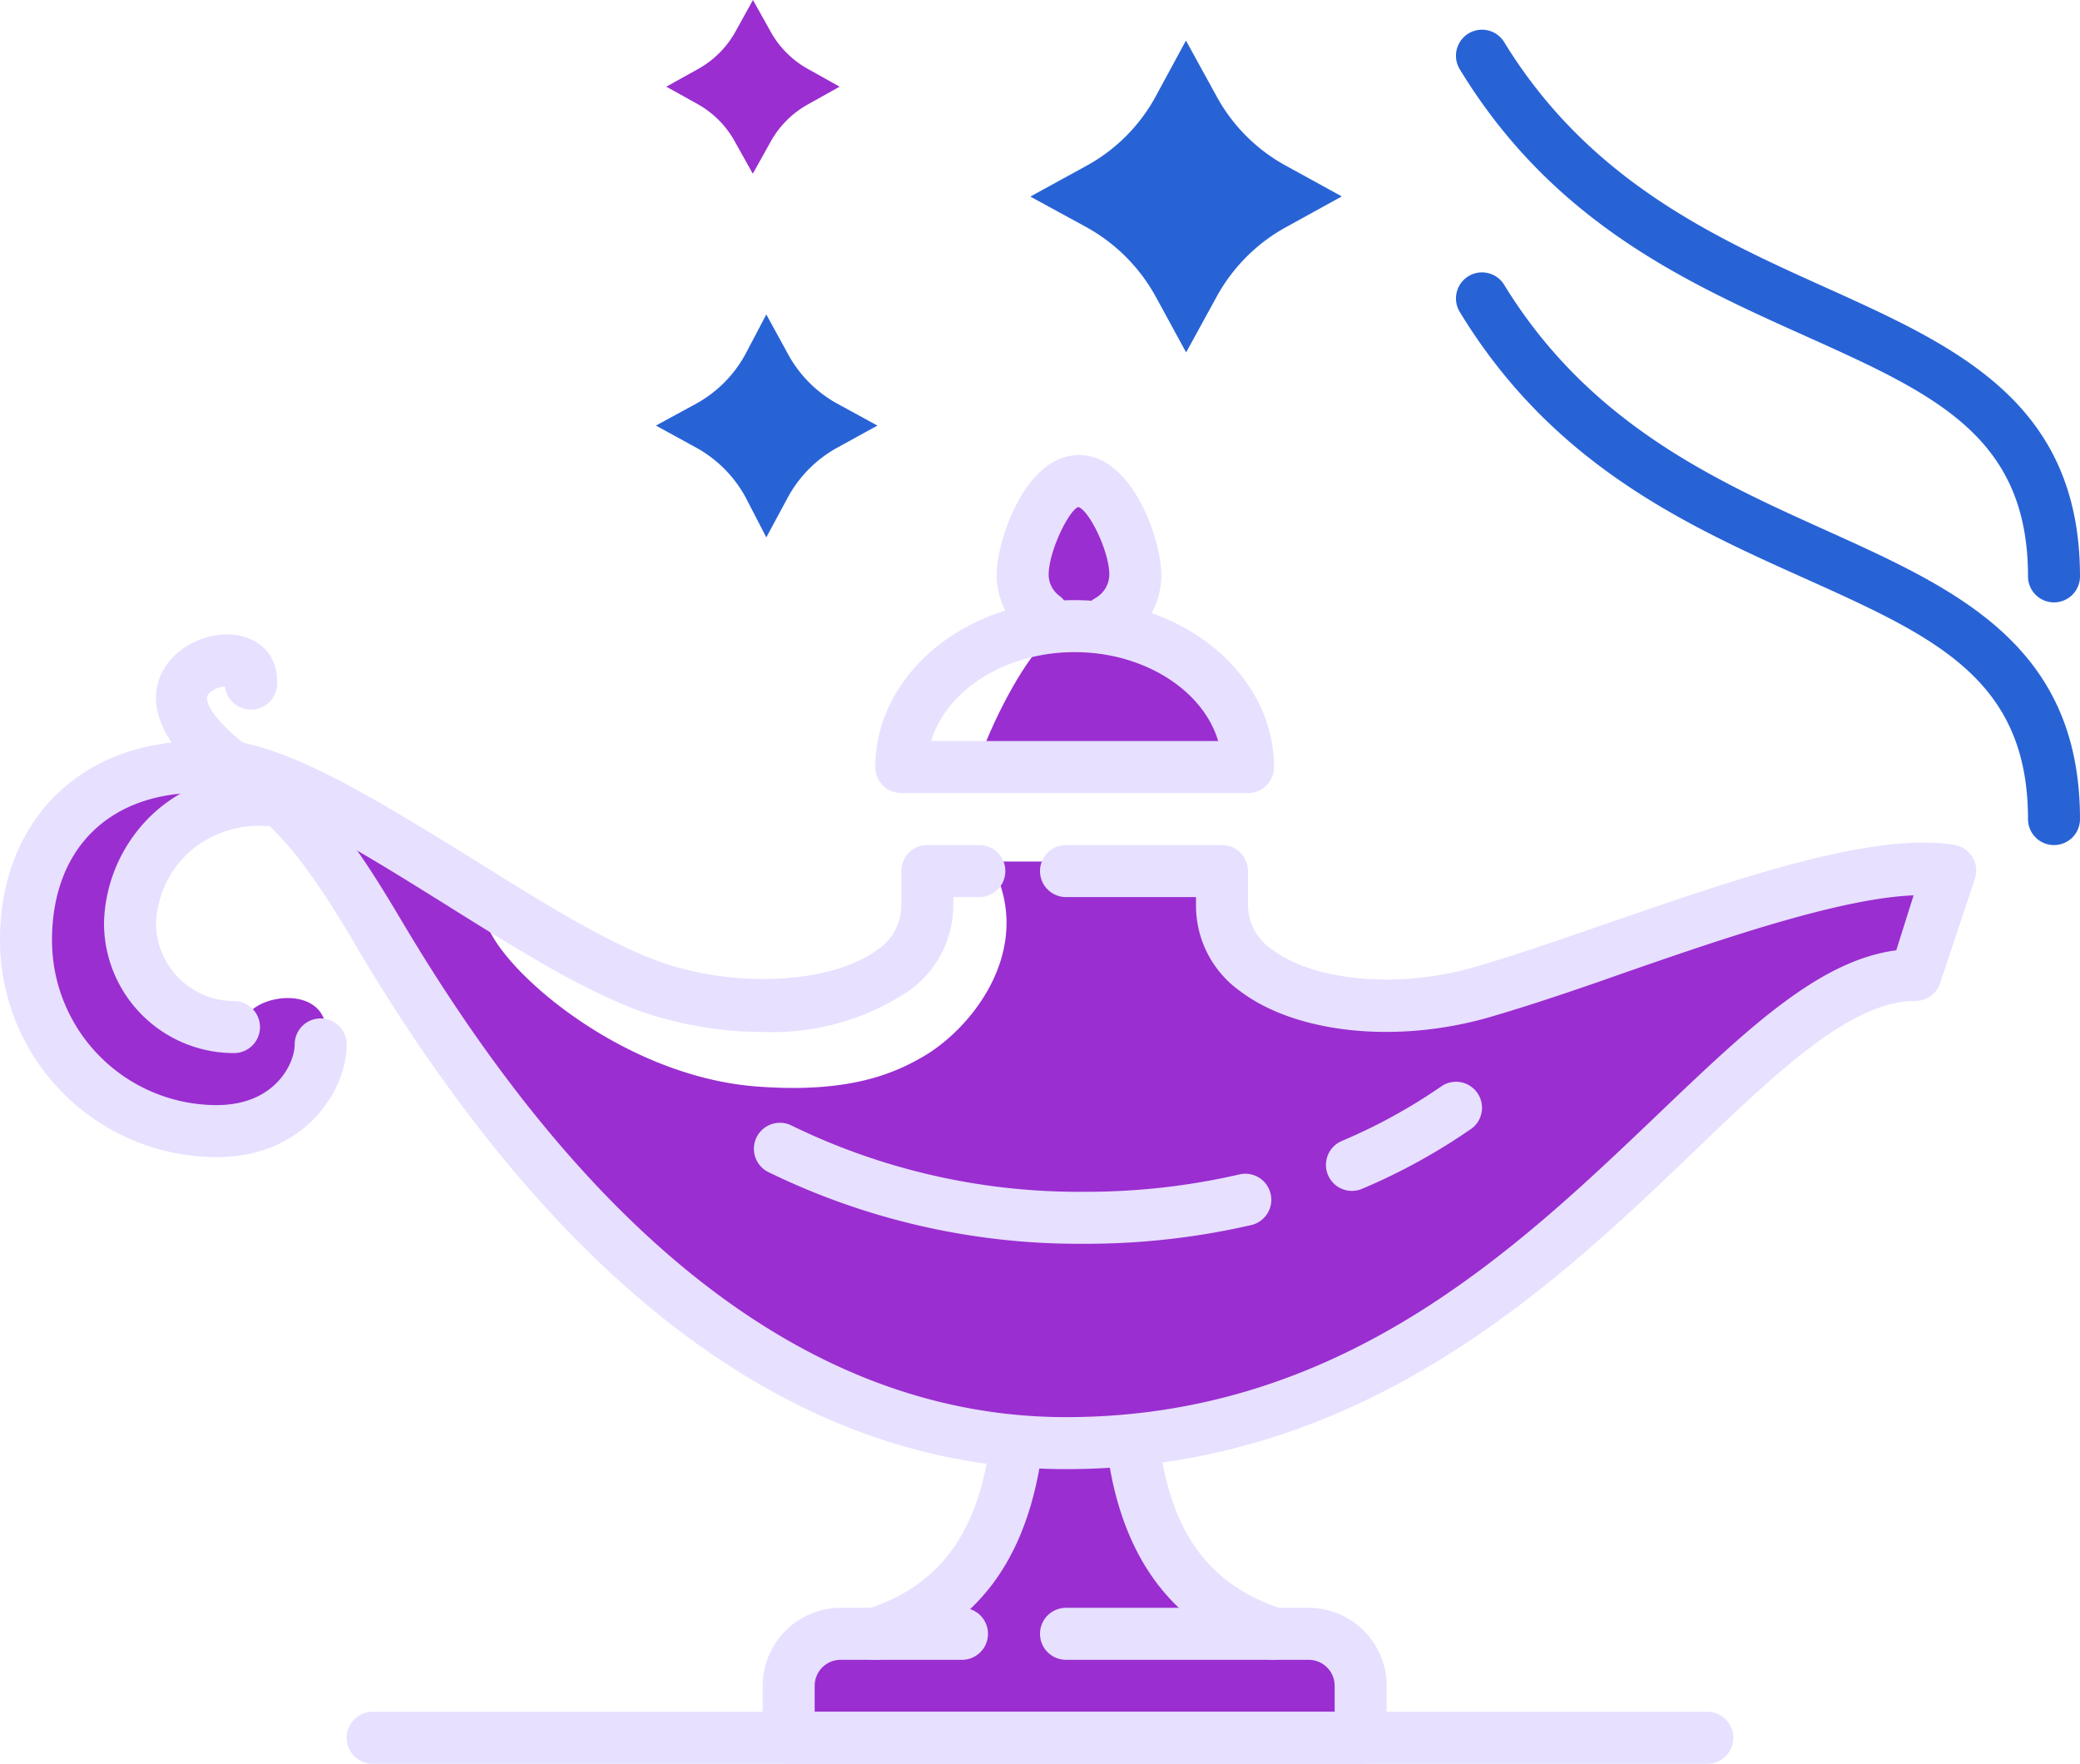
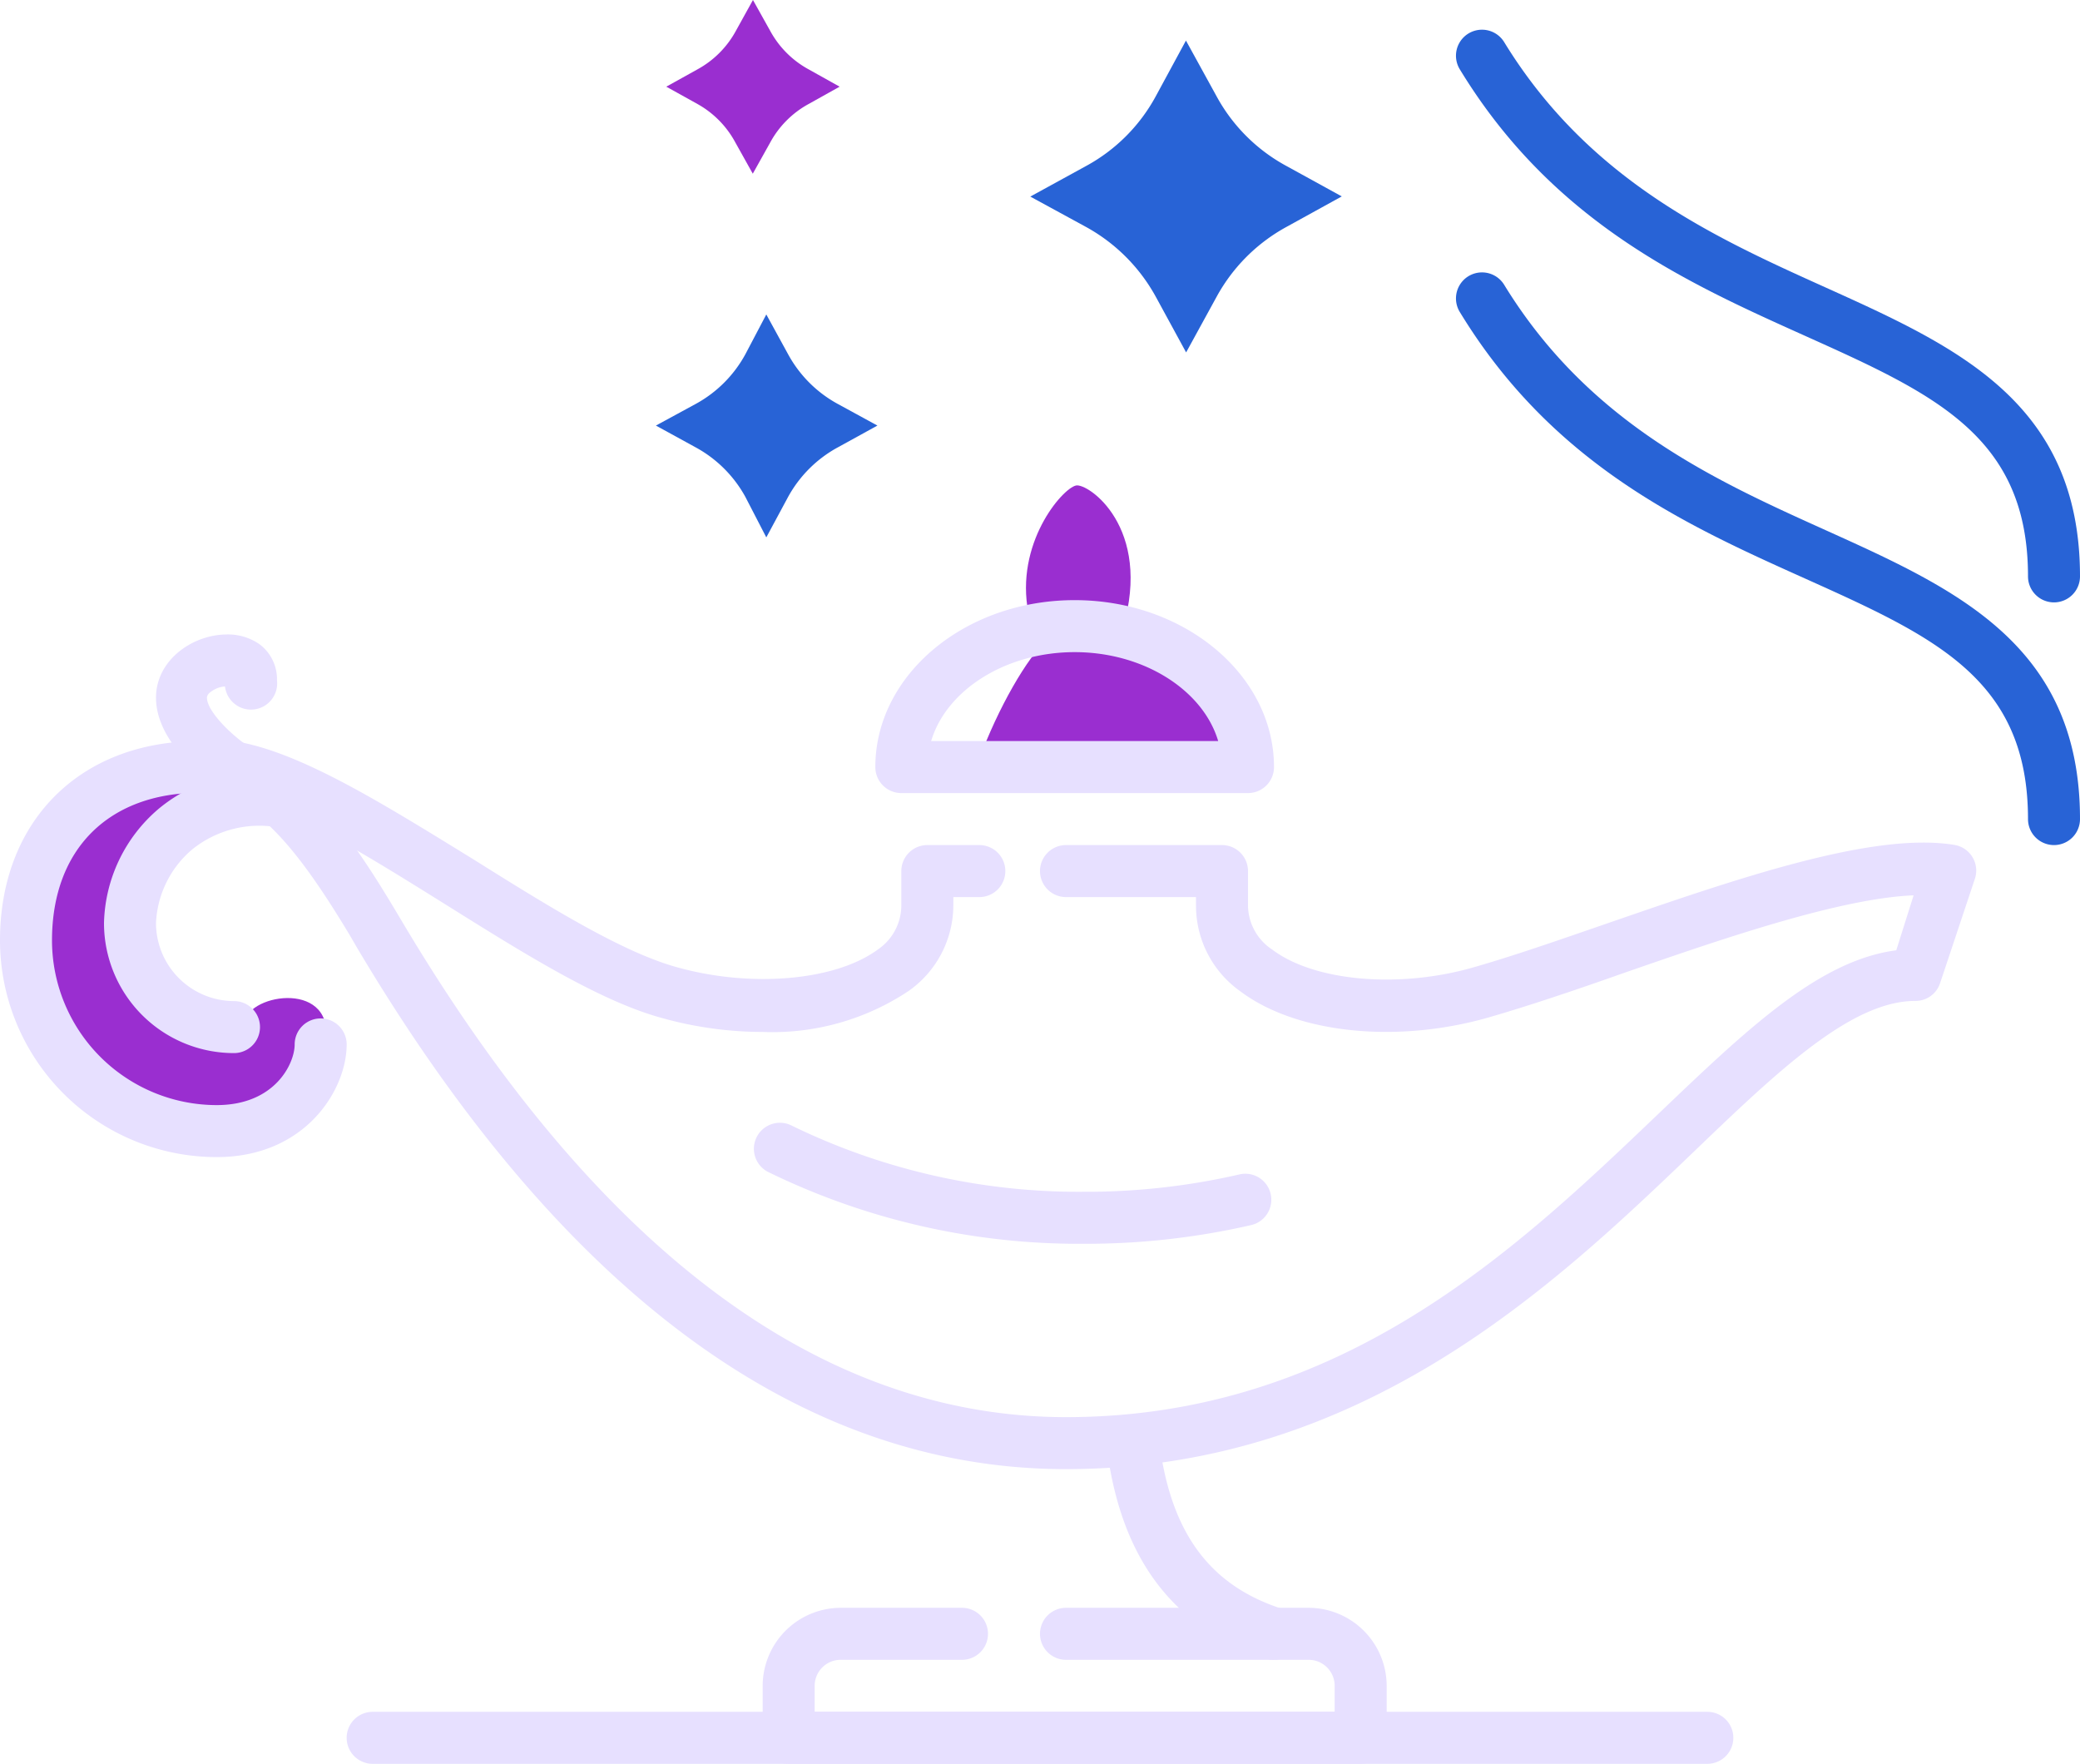
<svg xmlns="http://www.w3.org/2000/svg" viewBox="0 0 120 101.75">
  <defs>
    <style>.cls-1{fill:#2863d6;}.cls-2{fill:#9a2ed0;}.cls-3{fill:#e7e0ff;}</style>
  </defs>
  <g id="Camada_2" data-name="Camada 2">
    <g id="Icons">
      <path class="cls-1" d="M68.42,2.34l1.77,3.22a10,10,0,0,0,4,4l3.22,1.77L74.2,13.1a10.11,10.11,0,0,0-4,4l-1.77,3.23-1.76-3.23a10.18,10.18,0,0,0-4-4l-3.23-1.76,3.23-1.77a10,10,0,0,0,4-4Z" />
      <path class="cls-2" d="M43.44,0l1,1.79A5.54,5.54,0,0,0,46.65,4l1.79,1L46.65,6a5.54,5.54,0,0,0-2.22,2.23l-1,1.79-1-1.79A5.54,5.54,0,0,0,40.24,6l-1.8-1,1.8-1a5.54,5.54,0,0,0,2.22-2.23Z" />
      <path class="cls-1" d="M44.21,18.14l1.26,2.3a7.16,7.16,0,0,0,2.86,2.86l2.29,1.25-2.29,1.26a7.19,7.19,0,0,0-2.86,2.85L44.21,31,43,28.66a7.19,7.19,0,0,0-2.86-2.85l-2.3-1.26,2.3-1.25A7.16,7.16,0,0,0,43,20.44Z" />
      <path class="cls-2" d="M11.45,45.44c-2.72,4.46-4.55,8-3.3,10.41.8,1.58,2.68,2.62,6,2.95.56-1.62,5.58-2.18,4.54,1.8-1.57,6-11.46,5.68-15.16,0C-2,52.07,5.2,43.16,11.45,45.44Z" />
-       <path class="cls-2" d="M77.77,58.7c-8.67-.9-7.77-9-7.77-9H57.06a.9.9,0,0,1,.15.19c2.56,4.83-1.14,9.5-4.07,11.13-1.74,1-4.32,2-9.14,1.68-8.61-.48-16.22-7.8-16-10a1.45,1.45,0,0,1,.25-.6c-5.52-2.84-10-5.58-10-5.58s5.7,14,16.3,24.07C42,77.7,50.27,82.13,58.16,82.86c.57,0,.28,6.54-5.12,10.8-.58.46-4.49-.1-6.53,1.23-1.3.84-.51,4.86-.51,4.86H78s.62-2.78.15-3.72-4.08-1.9-7.2-2.85c-3.72-1.12-5.31-8.43-5.68-10.49,11-1.09,17.68-5.1,25.19-12.24,11.47-10.9,20.28-14.69,20.28-14.69l1.8-5.87C103.25,50.65,86,59.55,77.77,58.7Z" />
      <path class="cls-2" d="M64.6,36.81C66.68,30.75,63,28,62.14,28c-.68,0-3.45,3.05-2.87,7,1,.68,1.71,1.41,1.16,1.89-1.16,1-2.87,4-3.93,6.89,1.62,0,3.54-.08,5.5-.08,5,0,9.55.36,9.55-.74C71.55,42.1,68.45,38.2,64.6,36.81Z" />
      <path class="cls-3" d="M98.5,101.75h-77a1.5,1.5,0,0,1,0-3h77a1.5,1.5,0,0,1,0,3Z" />
      <path class="cls-3" d="M44,59.53a21.6,21.6,0,0,1-5.9-.83c-3.61-1-8.12-3.85-12.47-6.57-5.16-3.22-11-6.87-13.87-6.4a1.5,1.5,0,1,1-.5-3c4-.67,9.8,3,16,6.81,4.18,2.62,8.5,5.32,11.7,6.23,4.34,1.24,9.25.81,11.69-1A3.08,3.08,0,0,0,52,52.25v-2a1.5,1.5,0,0,1,1.5-1.5h3a1.5,1.5,0,0,1,0,3H55v.5a6.05,6.05,0,0,1-2.6,4.93A14.18,14.18,0,0,1,44,59.53Z" />
      <path class="cls-3" d="M78.5,101.75h-33a1.5,1.5,0,0,1-1.5-1.5v-3a4.51,4.51,0,0,1,4.5-4.5h7a1.5,1.5,0,0,1,0,3h-7a1.5,1.5,0,0,0-1.5,1.5v1.5H77v-1.5a1.5,1.5,0,0,0-1.5-1.5h-14a1.5,1.5,0,0,1,0-3h14a4.51,4.51,0,0,1,4.5,4.5v3A1.5,1.5,0,0,1,78.5,101.75Z" />
-       <path class="cls-3" d="M50.5,95.75A1.5,1.5,0,0,1,50,92.83c4-1.28,6.19-4.09,7-8.82a1.5,1.5,0,1,1,3,.49c-1,5.88-3.93,9.54-9,11.18A1.47,1.47,0,0,1,50.5,95.75Z" />
      <path class="cls-3" d="M73.5,95.75a1.47,1.47,0,0,1-.46-.07C68,94,65,90.38,64,84.5A1.5,1.5,0,1,1,67,84c.79,4.73,3,7.54,7,8.82a1.5,1.5,0,0,1-.46,2.92Z" />
-       <path class="cls-3" d="M63.93,37.31a1.5,1.5,0,0,1-.75-2.8A1.58,1.58,0,0,0,64,33.16c0-1.36-1.17-3.73-1.79-3.91-.54.18-1.71,2.55-1.71,3.91a1.53,1.53,0,0,0,.63,1.22,1.5,1.5,0,1,1-1.83,2.38,4.52,4.52,0,0,1-1.8-3.6c0-2,1.66-6.91,4.75-6.91S67,31.16,67,33.16a4.59,4.59,0,0,1-2.32,4A1.59,1.59,0,0,1,63.93,37.31Z" />
      <path class="cls-3" d="M72,45.75H52a1.5,1.5,0,0,1-1.5-1.5c0-5.31,5.16-9.63,11.5-9.63s11.5,4.32,11.5,9.63A1.5,1.5,0,0,1,72,45.75Zm-18.28-3H70.28C69.41,39.82,66,37.62,62,37.62S54.59,39.82,53.72,42.75Z" />
      <path class="cls-3" d="M61.5,84.75c-15.29,0-29.06-10.13-40.92-30.11L20.21,54c-3-5-5.6-8.27-8.71-8.27C6.26,45.75,3,49,3,54.25a9.51,9.51,0,0,0,9.5,9.5c3.37,0,4.5-2.4,4.5-3.5a1.5,1.5,0,0,1,3,0c0,2.62-2.38,6.5-7.5,6.5A12.51,12.51,0,0,1,0,54.25c0-6.88,4.62-11.5,11.5-11.5,5,0,8.46,5,11.29,9.73l.37.62c11.28,19,24.18,28.65,38.34,28.65,15.88,0,26-9.69,34.16-17.48,5.14-4.91,9.28-8.87,13.74-9.45l1-3.17c-4.28.17-11.13,2.54-16.78,4.5-2.82,1-5.48,1.89-7.76,2.55-5.33,1.52-11.09.91-14.31-1.52A6.05,6.05,0,0,1,69,52.25v-.5H61.5a1.5,1.5,0,0,1,0-3h9a1.5,1.5,0,0,1,1.5,1.5v2a3.08,3.08,0,0,0,1.4,2.53c2.44,1.84,7.35,2.27,11.69,1,2.2-.63,4.82-1.54,7.6-2.5,7.56-2.61,15.37-5.31,20.06-4.54a1.5,1.5,0,0,1,1.17,2l-2,6a1.49,1.49,0,0,1-1.42,1c-3.68,0-7.89,4-12.77,8.69C89.65,74.17,78.58,84.75,61.5,84.75Z" />
      <path class="cls-1" d="M118.5,48.75a1.5,1.5,0,0,1-1.5-1.5c0-8.09-5.4-10.52-12.87-13.88C97.32,30.31,89.6,26.84,84.22,18a1.5,1.5,0,1,1,2.56-1.57c4.9,8,12.17,11.28,18.58,14.17C112.89,34,120,37.22,120,47.25A1.5,1.5,0,0,1,118.5,48.75Z" />
      <path class="cls-1" d="M118.5,34.75a1.5,1.5,0,0,1-1.5-1.5c0-8.09-5.4-10.52-12.87-13.88C97.32,16.31,89.6,12.84,84.22,4a1.5,1.5,0,1,1,2.56-1.57c4.9,8,12.17,11.28,18.58,14.17C112.89,20,120,23.22,120,33.25A1.5,1.5,0,0,1,118.5,34.75Z" />
      <path class="cls-3" d="M62.5,71.75a40.8,40.8,0,0,1-18.18-4.14,1.5,1.5,0,0,1,1.35-2.68A37.76,37.76,0,0,0,62.5,68.75a39.34,39.34,0,0,0,9-1,1.5,1.5,0,1,1,.69,2.92A42.51,42.51,0,0,1,62.5,71.75Z" />
-       <path class="cls-3" d="M78,68.7a1.5,1.5,0,0,1-.59-2.88,32,32,0,0,0,5.8-3.19,1.5,1.5,0,0,1,1.71,2.46,34.89,34.89,0,0,1-6.34,3.49A1.51,1.51,0,0,1,78,68.7Z" />
      <path class="cls-3" d="M13.5,45.75a1.47,1.47,0,0,1-.83-.25C12.06,45.09,9,42.92,9,40.25c0-2.18,2.12-3.65,4.1-3.65a3.17,3.17,0,0,1,1.88.57,2.52,2.52,0,0,1,1,2.08,1.5,1.5,0,0,1-3,.35,1.49,1.49,0,0,0-.76.27c-.19.12-.28.25-.28.38,0,.77,1.38,2.12,2.33,2.76a1.49,1.49,0,0,1-.83,2.74Z" />
      <path class="cls-3" d="M13.5,60.75A7.5,7.5,0,0,1,6,53.25a8.91,8.91,0,0,1,3.15-6.59,9,9,0,0,1,7.6-1.89,1.5,1.5,0,1,1-.5,3A6.17,6.17,0,0,0,11.09,49,5.9,5.9,0,0,0,9,53.25a4.51,4.51,0,0,0,4.5,4.5,1.5,1.5,0,0,1,0,3Z" />
    </g>
  </g>
</svg>